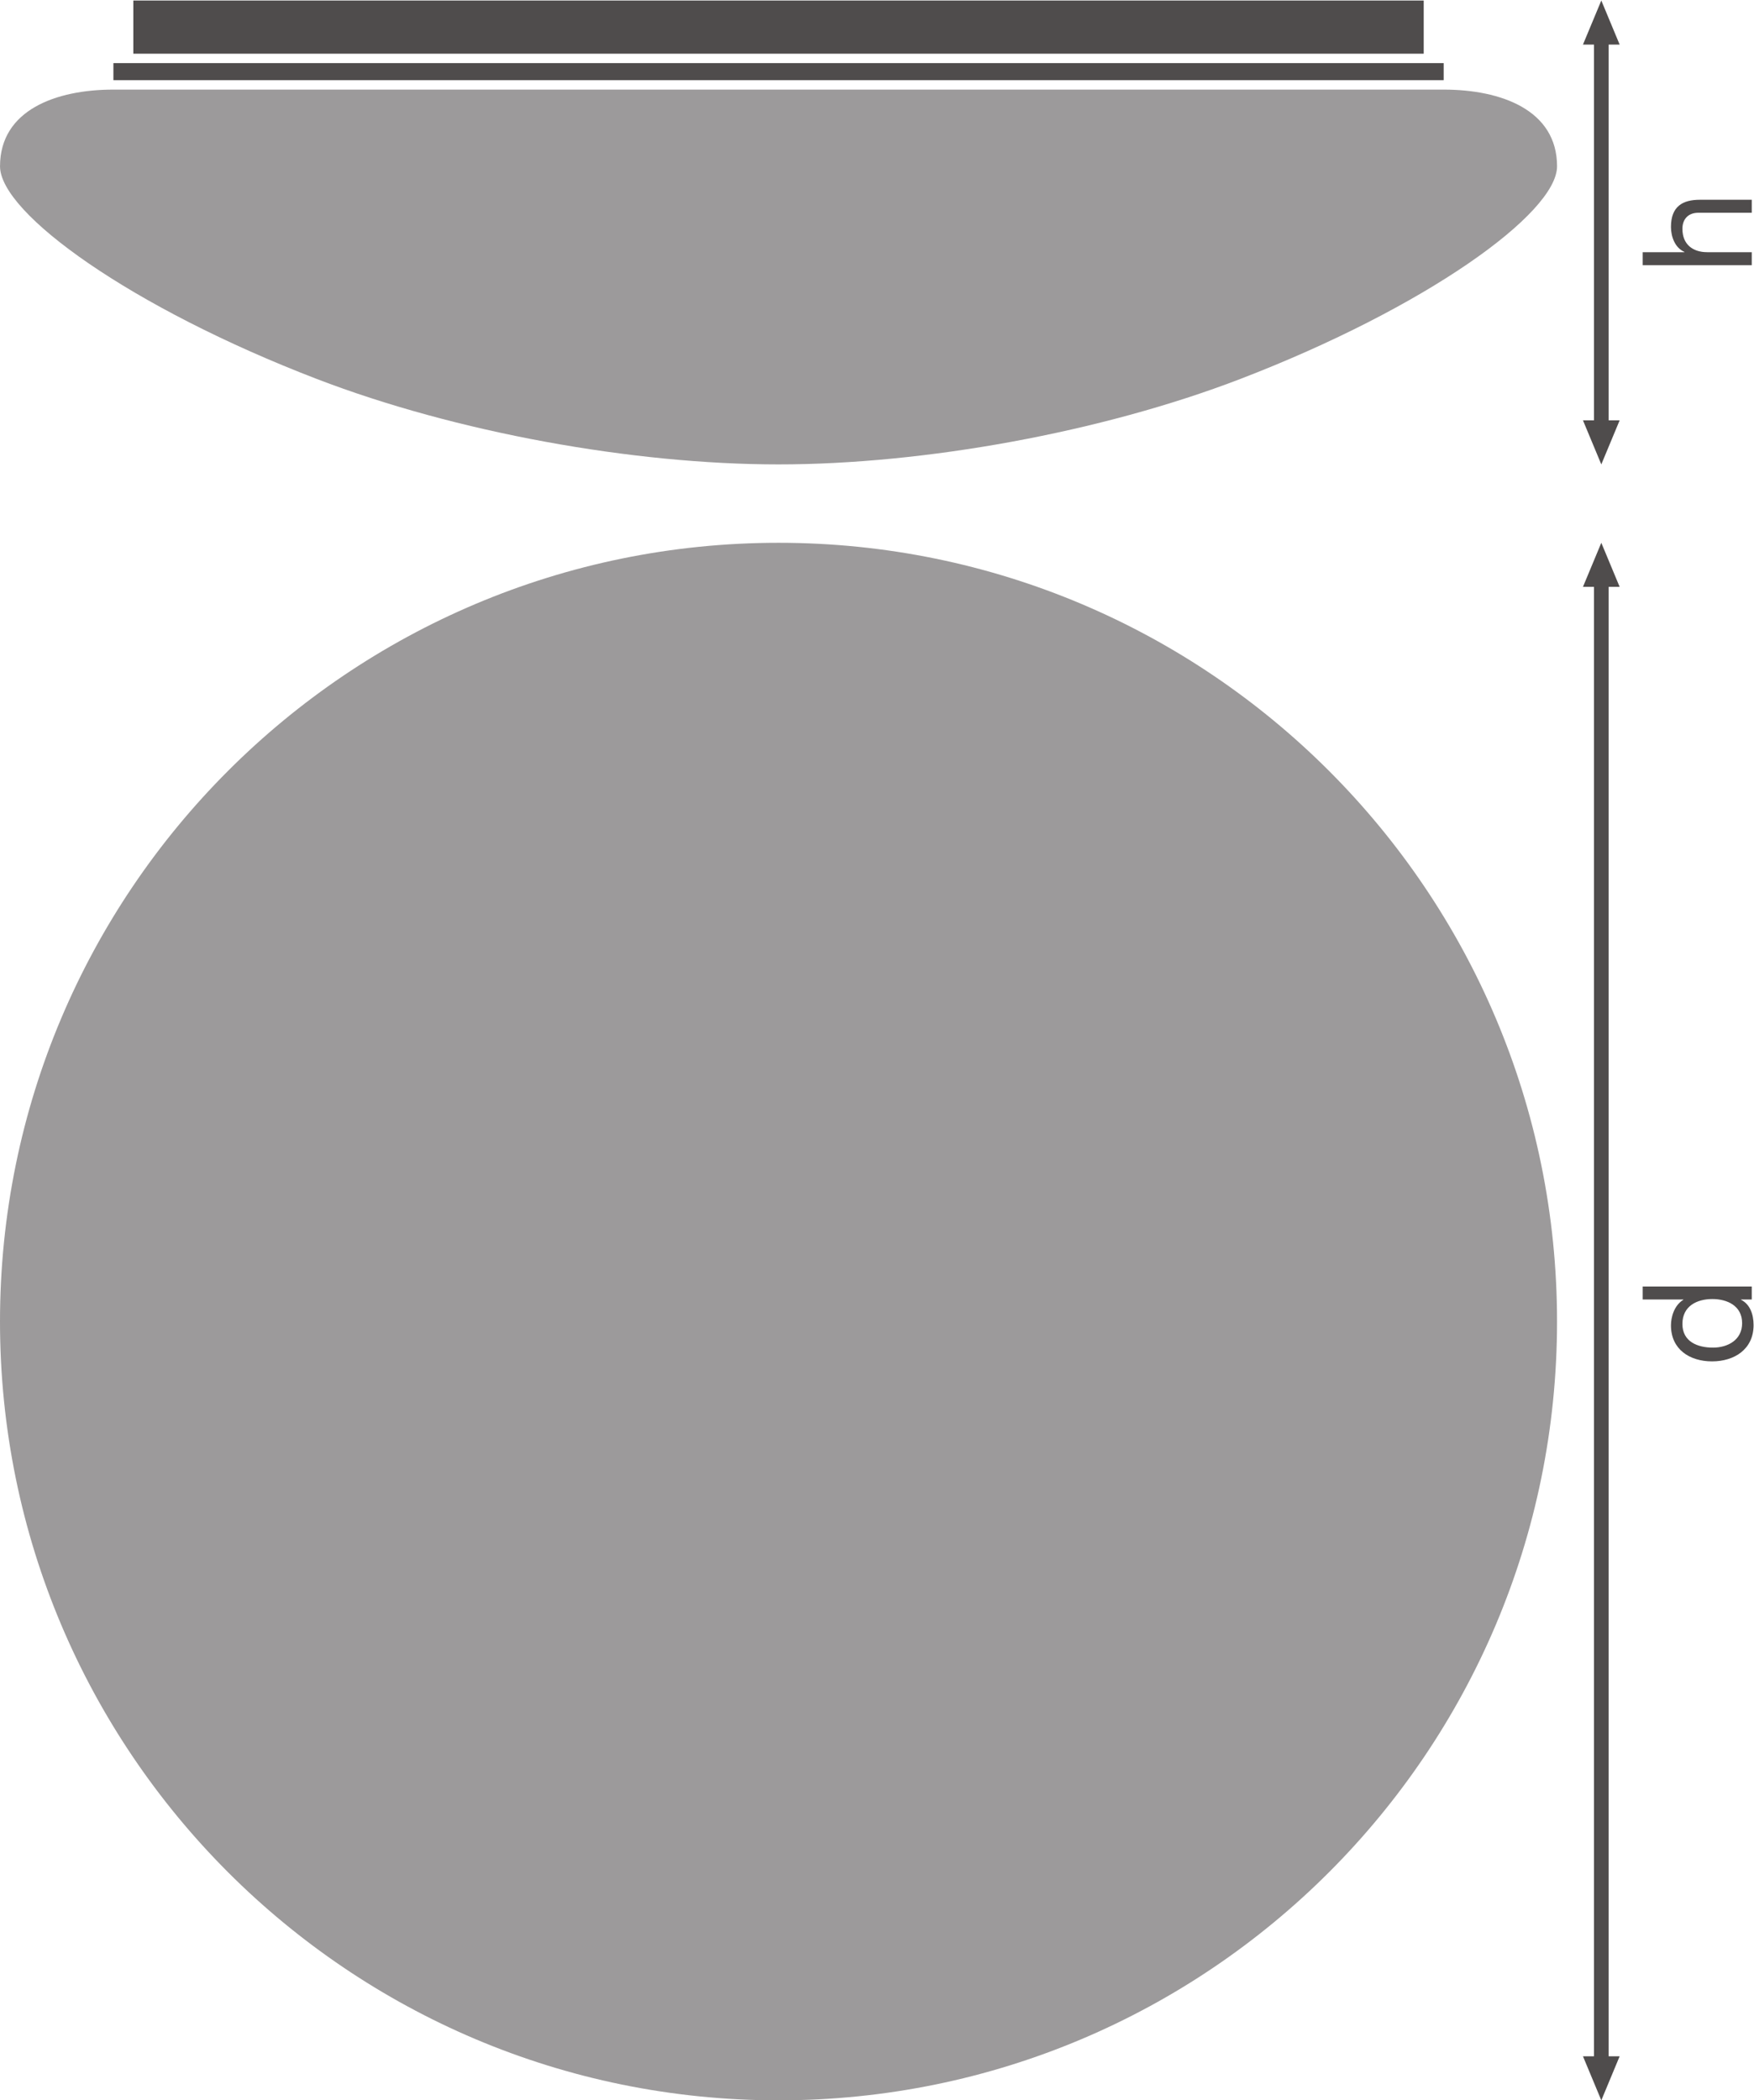
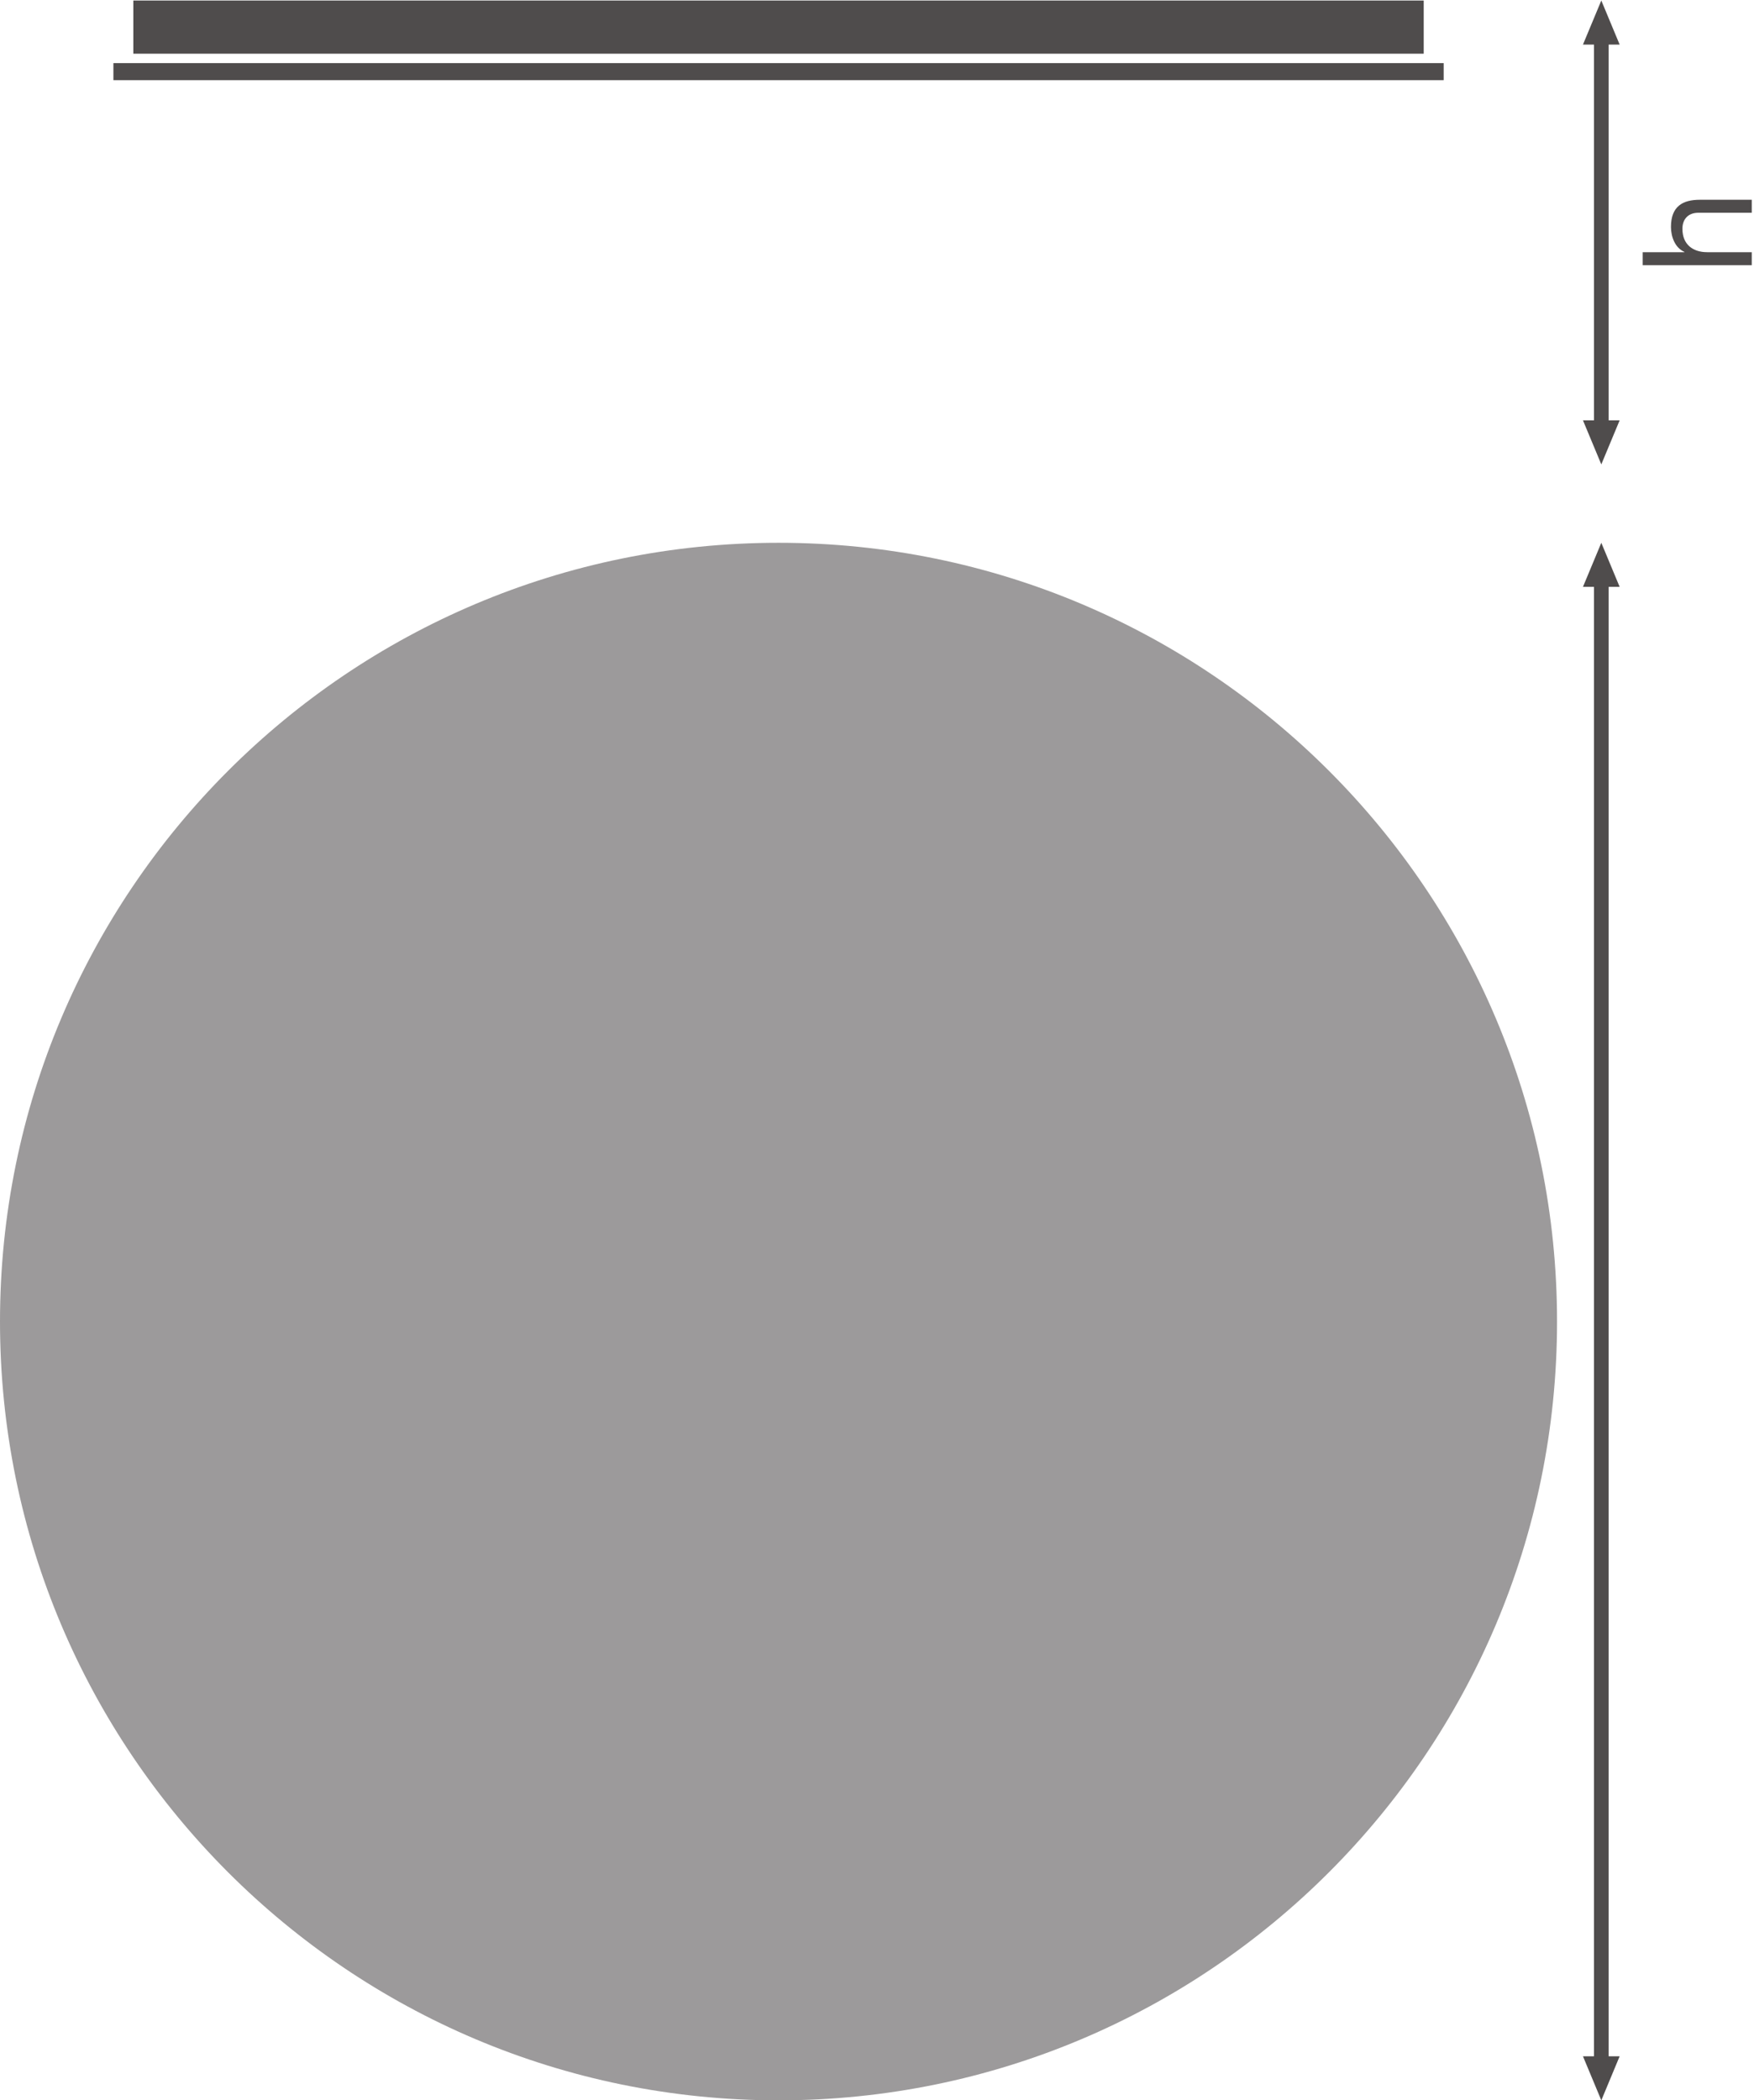
<svg xmlns="http://www.w3.org/2000/svg" viewBox="0 0 451.52 540.467" height="540.467" width="451.52" xml:space="preserve" id="svg2" version="1.1">
  <defs id="defs6" />
  <g transform="matrix(1.333,0,0,-1.333,0,540.467)" id="g10">
    <g transform="scale(0.1)" id="g12">
      <path id="path14" style="fill:#4f4c4c;fill-opacity:1;fill-rule:nonzero;stroke:none" d="M 2749.41,4053.51 H 257.5 v -102.65 h 2491.91 v 102.65" />
      <path id="path16" style="fill:#4f4c4c;fill-opacity:1;fill-rule:nonzero;stroke:none" d="M 2787.95,3932.68 H 219 v -32.95 h 2568.95 v 32.95" />
-       <path id="path18" style="fill:#9c9a9b;fill-opacity:1;fill-rule:nonzero;stroke:none" d="m 2787.95,3881.56 c 110.61,0 218.96,-39.29 218.96,-148.06 0,-90.88 -253.71,-273.02 -611.76,-410.57 -268.6,-103.18 -610.78,-164.9 -891.71,-164.9 -280.91,0 -622.995,61.72 -891.588,164.9 C 253.754,3460.48 0.043,3642.62 0.043,3733.5 0.043,3842.27 108.441,3881.56 219,3881.56 h 2568.95" />
      <path id="path20" style="fill:#9c9a9b;fill-opacity:1;fill-rule:nonzero;stroke:none" d="M 1503.44,0 C 673.109,0 0,673.09 0,1503.4 c 0,830.23 673.109,1503.3 1503.44,1503.3 830.32,0 1503.44,-673.07 1503.44,-1503.3 C 3006.88,673.09 2333.76,0 1503.44,0" />
      <path id="path22" style="fill:#4f4c4c;fill-opacity:1;fill-rule:nonzero;stroke:none" d="m 3127.79,3243.07 -35.41,-85.04 -35.43,85.04 h 70.84 v 0 0" />
-       <path id="path24" style="fill:#4f4c4c;fill-opacity:1;fill-rule:nonzero;stroke:none" d="m 3127.79,3968.47 -35.41,85.04 -35.43,-85.04 h 70.84 v 0 0" />
+       <path id="path24" style="fill:#4f4c4c;fill-opacity:1;fill-rule:nonzero;stroke:none" d="m 3127.79,3968.47 -35.41,85.04 -35.43,-85.04 v 0 0" />
      <path id="path26" style="fill:none;stroke:#4f4c4c;stroke-width:28.347;stroke-linecap:butt;stroke-linejoin:round;stroke-miterlimit:3.864;stroke-dasharray:none;stroke-opacity:1" d="M 3092.38,3987.91 V 3223.59" />
      <path id="path28" style="fill:#4f4c4c;fill-opacity:1;fill-rule:nonzero;stroke:none" d="M 3127.79,85.039 3092.38,0 3056.95,85.039 h 70.84 v 0 0" />
      <path id="path30" style="fill:#4f4c4c;fill-opacity:1;fill-rule:nonzero;stroke:none" d="m 3127.79,2921.66 -35.41,85.04 -35.43,-85.04 h 70.84 v 0 0" />
      <path id="path32" style="fill:none;stroke:#4f4c4c;stroke-width:28.347;stroke-linecap:butt;stroke-linejoin:round;stroke-miterlimit:3.864;stroke-dasharray:none;stroke-opacity:1" d="M 3092.38,2941.1 V 65.57" />
      <path id="path34" style="fill:#4f4c4c;fill-opacity:1;fill-rule:nonzero;stroke:none" d="m 3172.31,3542.64 v 25.06 h 80.52 v 0.6 c -18.58,7.96 -25.95,30.08 -25.95,48.08 0,40.1 23,52.5 55.74,52.5 h 100.29 v -25.07 h -103.24 c -18.87,0 -30.67,-11.8 -30.67,-30.98 0,-30.38 20.35,-45.13 47.78,-45.13 h 86.13 v -25.06 h -210.6" />
-       <path id="path36" style="fill:#4f4c4c;fill-opacity:1;fill-rule:nonzero;stroke:none" d="m 3364.32,1500.24 c 0,33.92 -29.2,46.6 -57.51,46.6 -29.79,0 -57.81,-13.56 -57.81,-48.07 0,-34.21 29.2,-45.71 58.98,-45.71 28.62,0 56.34,14.74 56.34,47.18 z m 18.59,70.79 v -25.06 h -20.65 v -0.6 c 16.81,-8.26 24.18,-27.43 24.18,-48.66 0,-46.91 -37.16,-70.21 -80.22,-70.21 -43.06,0 -79.34,23.01 -79.34,69.61 0,15.34 5.9,38.35 23.89,49.26 v 0.6 h -78.46 v 25.06 h 210.6" />
    </g>
  </g>
</svg>